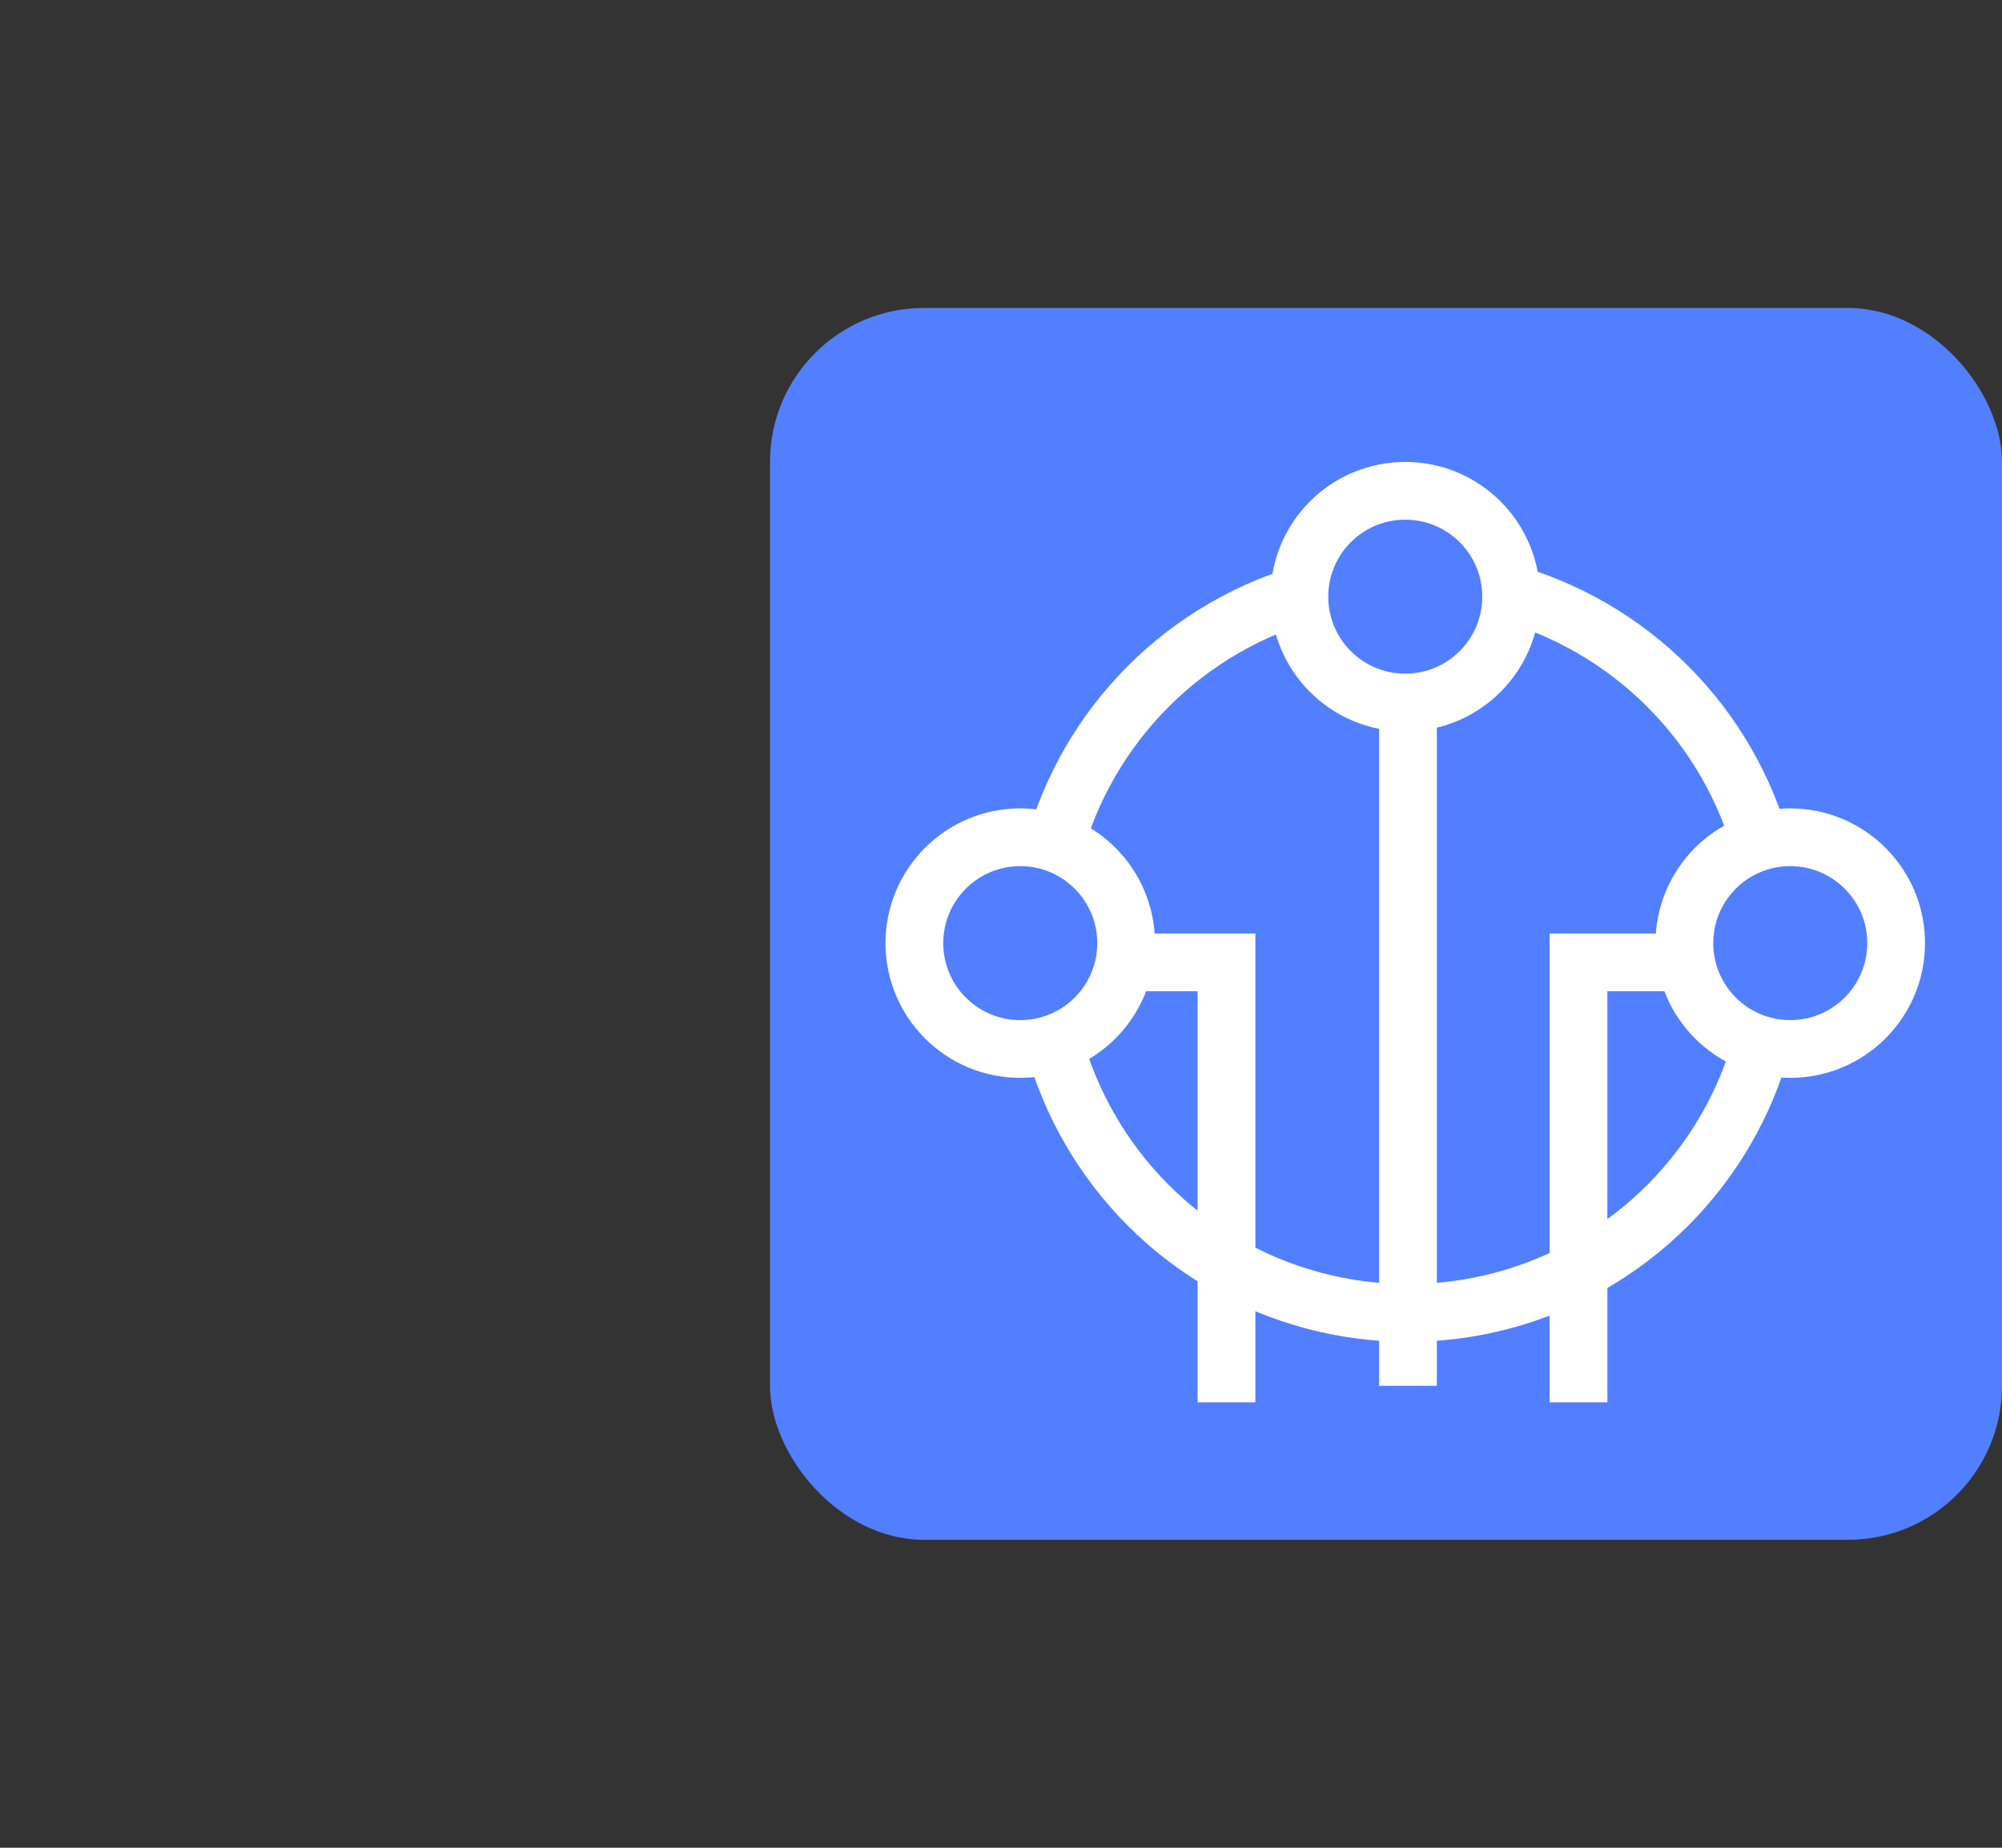
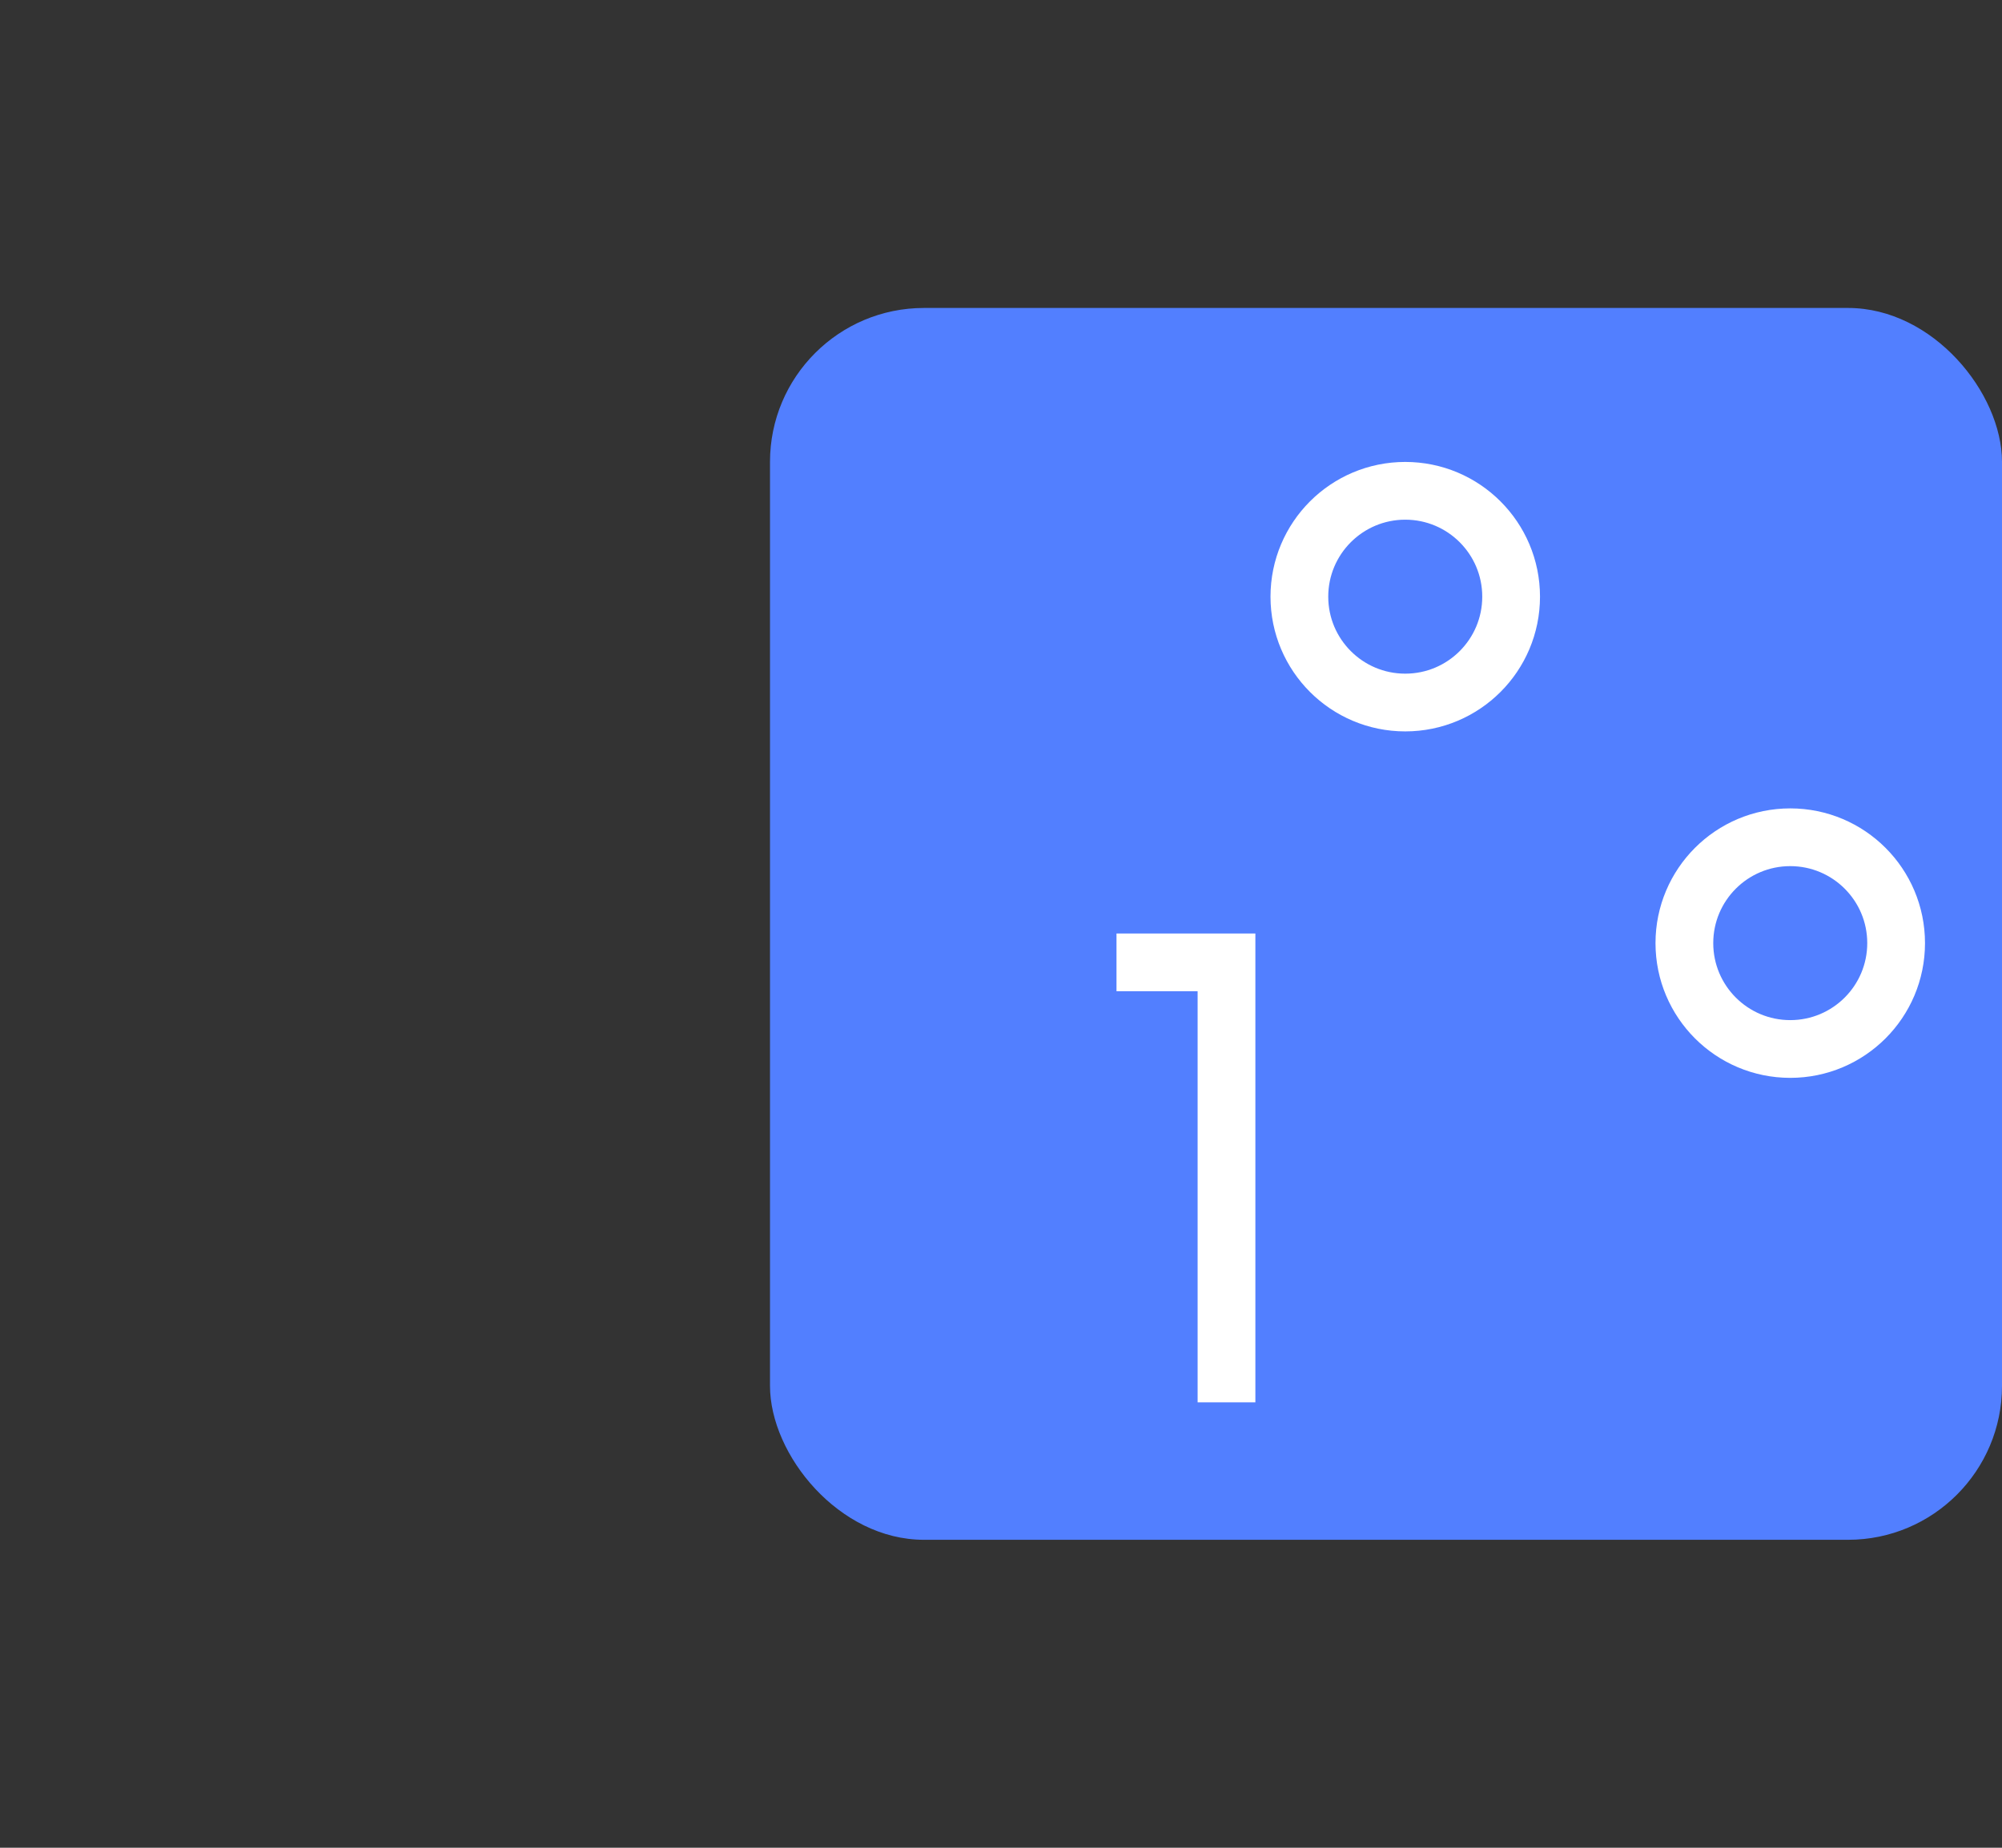
<svg xmlns="http://www.w3.org/2000/svg" width="52" height="48" viewBox="0 0 52 48" fill="none">
  <rect x="0" y="0" width="52" height="48" fill="#333333" stroke="none" />
  <rect x="20" y="8" width="32" height="32" rx="4" fill="#527FFF" />
-   <path d="M36.571 18.286V36" stroke="white" stroke-width="1.5" />
  <path d="M29 25H31.857V36.429" stroke="white" stroke-width="1.5" />
-   <path d="M43.857 25H41V36.429" stroke="white" stroke-width="1.5" />
-   <circle cx="36.571" cy="24.571" r="9.536" stroke="white" stroke-width="1.5" />
  <circle cx="36.5" cy="15.5" r="2.75" fill="#527FFF" stroke="white" stroke-width="1.5" />
-   <circle cx="26.5" cy="24.5" r="2.75" fill="#527FFF" stroke="white" stroke-width="1.5" />
  <circle cx="46.5" cy="24.5" r="2.75" fill="#527FFF" stroke="white" stroke-width="1.5" />
</svg>